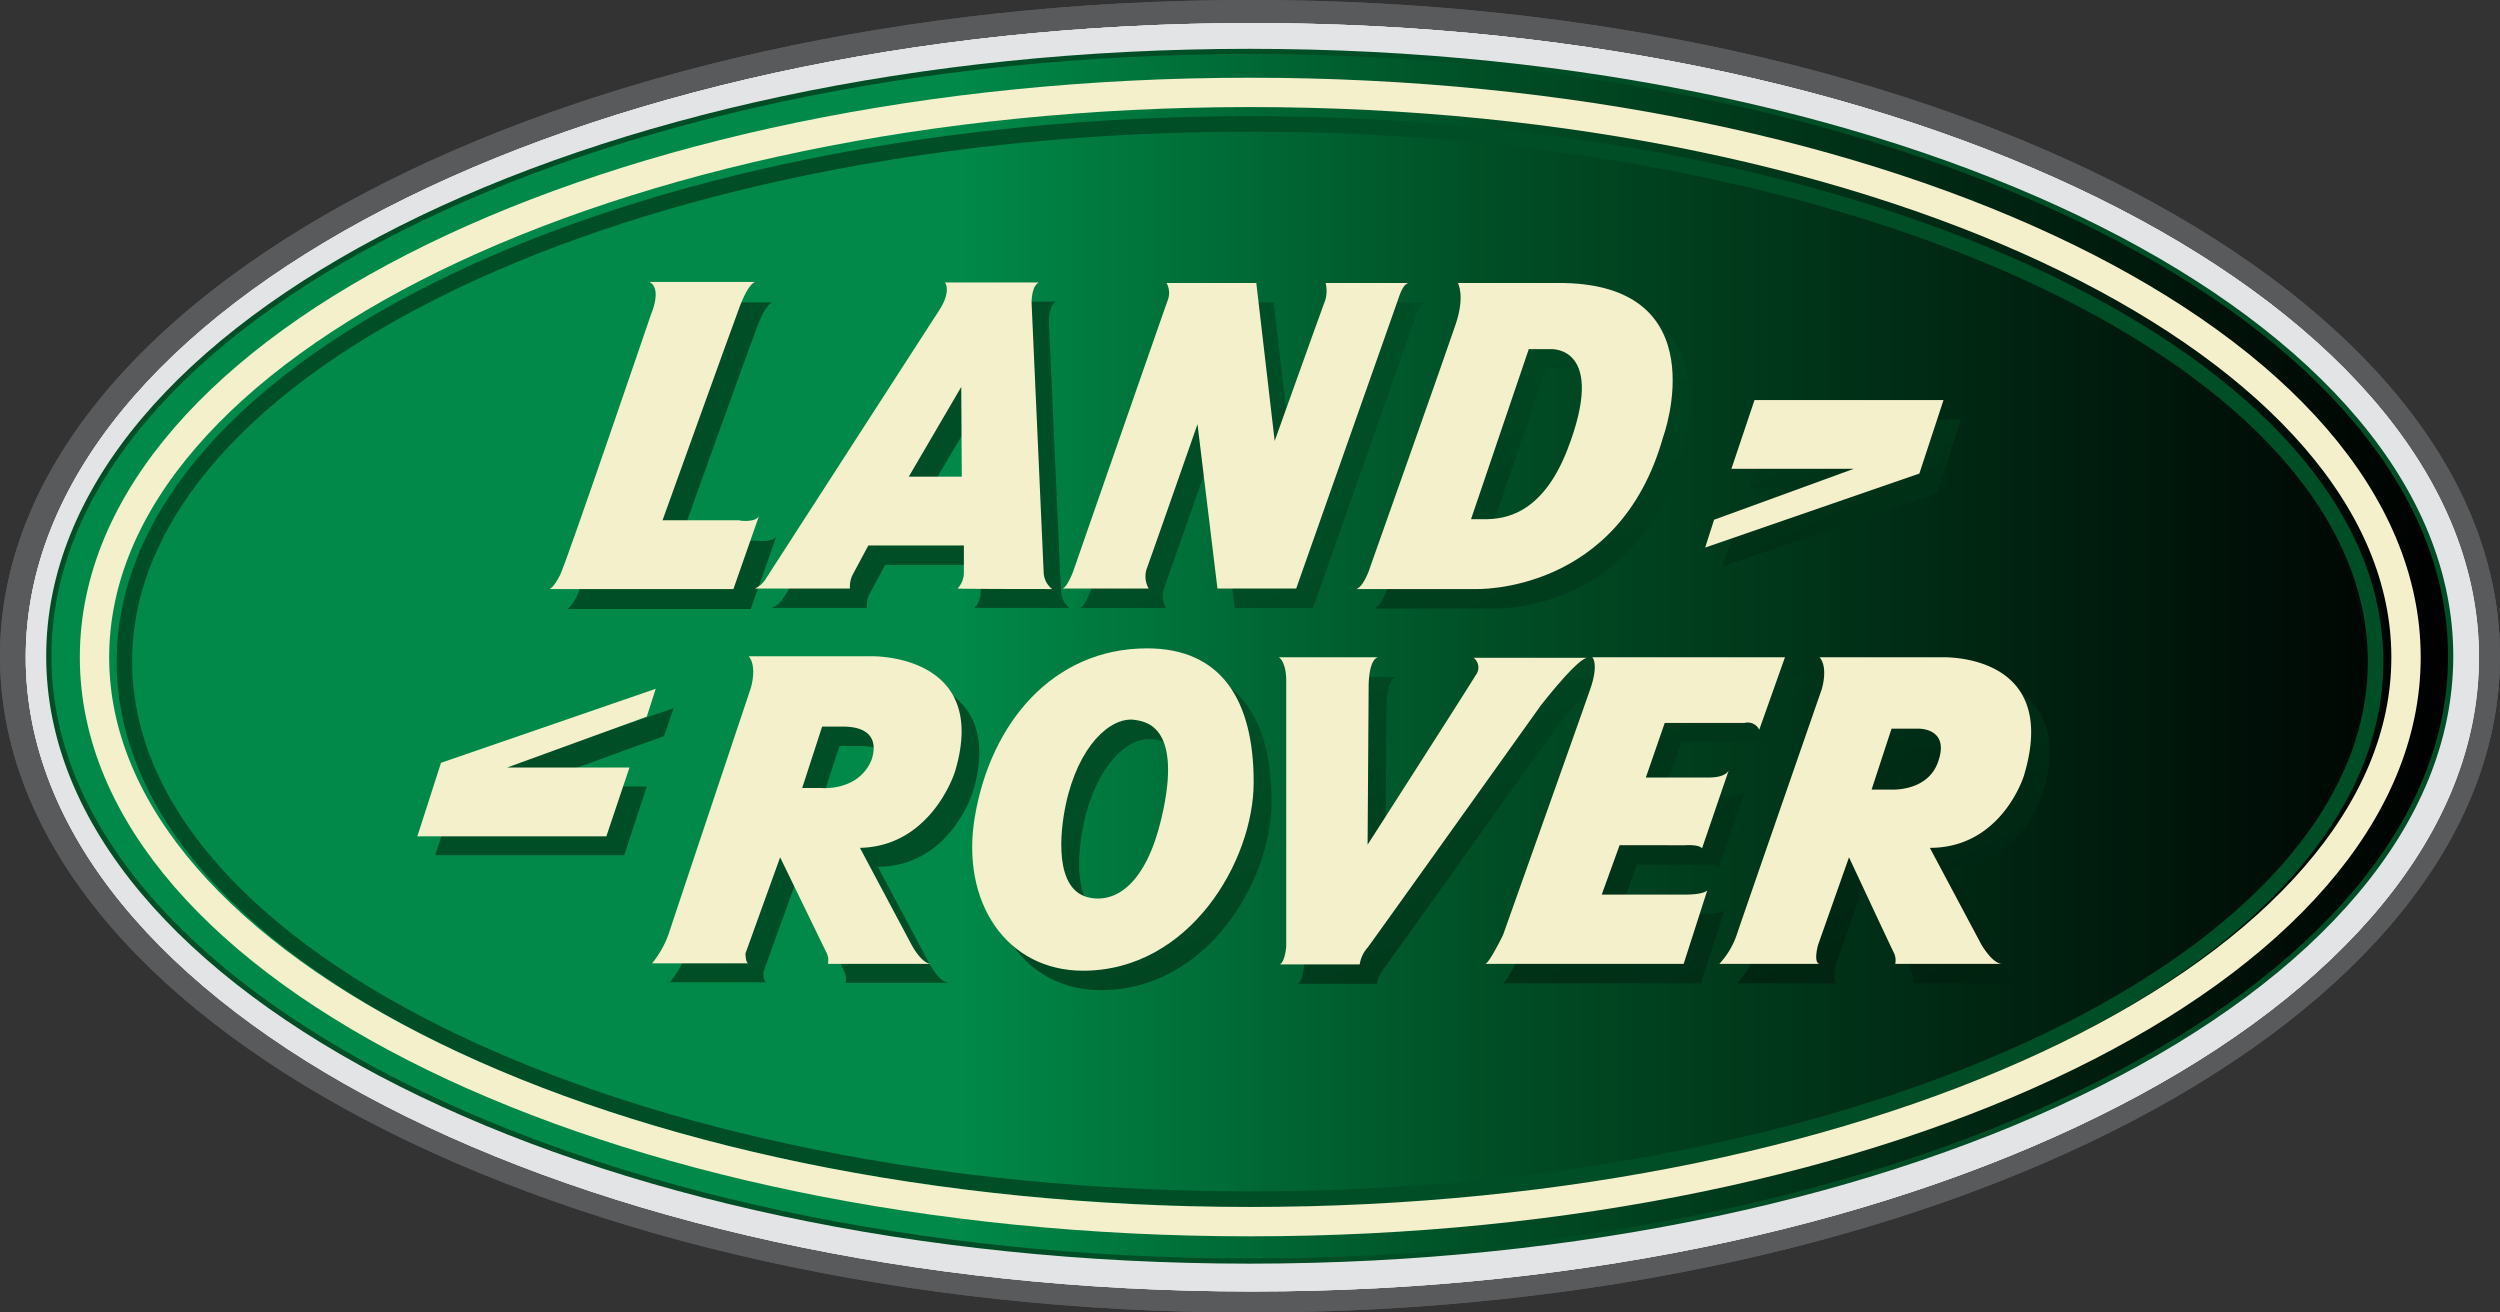
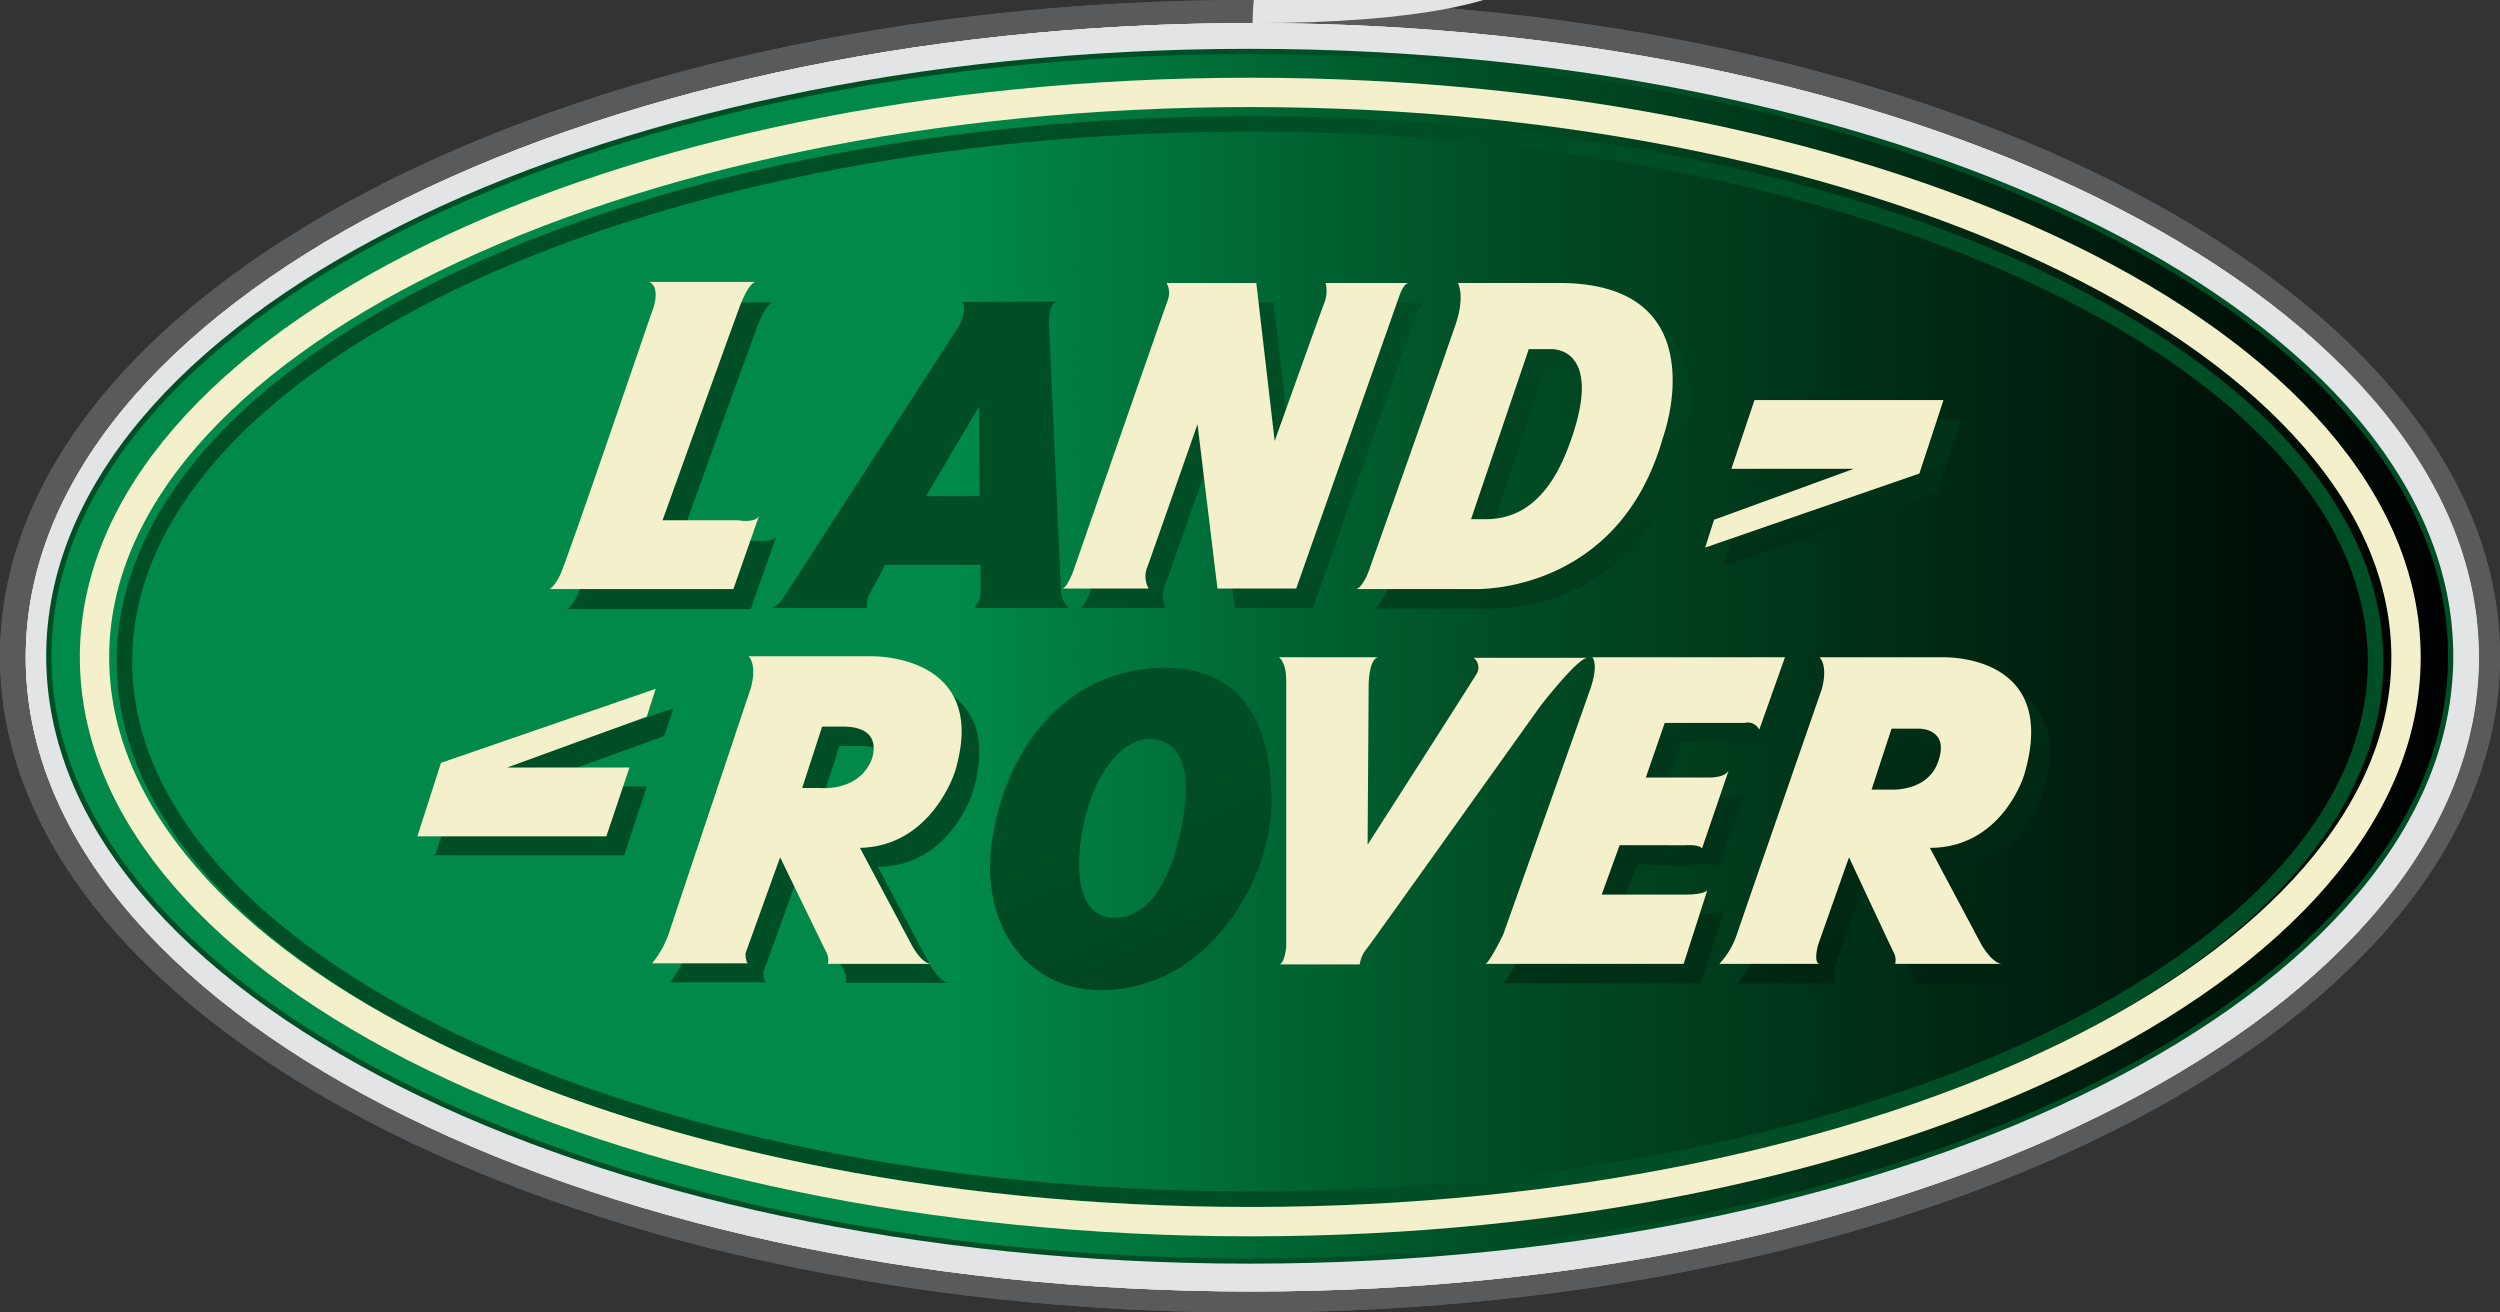
<svg xmlns="http://www.w3.org/2000/svg" xmlns:xlink="http://www.w3.org/1999/xlink" id="Layer_1" data-name="Layer 1" viewBox="0 0 476.2 250">
  <rect x="0" y="0" width="476.2" height="250" fill="#333333" stroke="none" />
  <defs>
    <linearGradient id="linear-gradient" x1="9.3" y1="125" x2="466.8" y2="125" gradientUnits="userSpaceOnUse">
      <stop offset="0" stop-color="#008948" />
      <stop offset="0.38" stop-color="#008948" />
      <stop offset="0.6" stop-color="#004e25" />
      <stop offset="1" />
    </linearGradient>
    <clipPath id="clip-path" transform="translate(0 0)">
      <polygon points="337.5 79.9 333.2 93 356.4 93 329.9 102.6 328.1 107.9 369 93.9 373.5 79.9 337.5 79.9" fill="none" />
    </clipPath>
    <linearGradient id="linear-gradient-2" x1="-788.28" y1="-9.37" x2="-784.34" y2="-9.37" gradientTransform="matrix(23.66, 50.74, 50.74, -23.66, 19444.38, 39799.2)" gradientUnits="userSpaceOnUse">
      <stop offset="0" stop-color="#004e25" />
      <stop offset="1" />
    </linearGradient>
    <clipPath id="clip-path-2" transform="translate(0 0)">
      <path d="M147.9,102ZM127,57.5c2.5,1.3.3,6.2.3,6.2s-16.2,47.2-17.3,49.6-2,2.7-2,2.7h35l4.9-13.9c-.5,1.3-3.8.9-3.8.9H129.5s13.6-37.9,14.7-40.7c1.6-4.2,2.7-4.7,3-4.7H127Zm20.1,0h0" fill="none" />
    </clipPath>
    <linearGradient id="linear-gradient-3" x1="-796.76" y1="-16.01" x2="-792.82" y2="-16.01" gradientTransform="matrix(45.62, 97.83, 97.83, -45.62, 38105.47, 77439.62)" xlink:href="#linear-gradient-2" />
    <clipPath id="clip-path-3" transform="translate(0 0)">
      <path d="M255.7,61c-.6,1.5-9.6,26.7-9.6,26.7l-3.5-30.1H225.5a3.9,3.9,0,0,1,.3,3.1c-.5,1.3-18.1,51.9-18.1,51.9s-1.1,3.2-2.1,3.2h16.5a4.54,4.54,0,0,1-.4-3.7c1-2.7,9.7-27.6,9.7-27.6l3.8,31.3h14.9l19.6-55.6s.8-2.6,1.9-2.6H255.7a5.06,5.06,0,0,1,0,3.4" fill="none" />
    </clipPath>
    <linearGradient id="linear-gradient-4" x1="-796.15" y1="-14.72" x2="-792.21" y2="-14.72" gradientTransform="matrix(40.72, 87.31, 87.31, -40.72, 33944.43, 69013.48)" xlink:href="#linear-gradient-2" />
    <clipPath id="clip-path-4" transform="translate(0 0)">
      <path d="M294.5,70.1h4.2s11-.7,3.1,19.3c-4.8,12.2-11.9,13.1-15.7,13.1h-2.6Zm5.4-12.5H281.1s1.4,2.4-.4,7.8-16.2,46-16.2,46-1.1,3.8-2.7,4.5h22.6s27.4,1.1,35.8-29c0,0,10.6-29.4-19.9-29.4a.6.6,0,0,1-.4.1" fill="none" />
    </clipPath>
    <linearGradient id="linear-gradient-5" x1="-795.2" y1="-13.63" x2="-791.26" y2="-13.63" gradientTransform="matrix(36.65, 78.59, 78.59, -36.65, 30487.07, 62034.74)" xlink:href="#linear-gradient-2" />
    <clipPath id="clip-path-5" transform="translate(0 0)">
      <polygon points="87.4 148.9 82.9 162.9 118.9 162.9 123.2 149.8 100 149.8 126.5 140.2 128.3 134.9 87.4 148.9" fill="none" />
    </clipPath>
    <linearGradient id="linear-gradient-6" x1="-786.93" y1="-12.64" x2="-782.99" y2="-12.64" gradientTransform="matrix(23.66, 50.74, 50.74, -23.66, 19399.53, 39850.29)" xlink:href="#linear-gradient-2" />
    <clipPath id="clip-path-6" transform="translate(0 0)">
      <path d="M159.9,142.1h3.9c8.4,0,5.4,6.6,5.4,6.6-2.6,5.8-9.5,5.1-9.5,5.1h-3.6Zm9.4-13.4H146c1.7,2,.4,6.1.4,6.1s-14.5,43.3-15.6,46.6a18.54,18.54,0,0,1-3.2,5.7H146c-.6,0-.6-1.9-.6-1.9l6.6-18.3s8.2,16.9,8.8,18.1a3.22,3.22,0,0,1,.3,2.2h19.7c-1.9,0-3.8-3.7-3.8-3.7l-9.8-18.4c13.7,0,18.1-14.2,18.1-14.2,6.4-21.5-13.9-22-15.9-22l-.1-.2" fill="none" />
    </clipPath>
    <linearGradient id="linear-gradient-7" x1="-794.28" y1="-14.97" x2="-790.34" y2="-14.97" gradientTransform="matrix(36.71, 78.72, 78.72, -36.71, 30514.21, 62177.46)" xlink:href="#linear-gradient-2" />
    <clipPath id="clip-path-7" transform="translate(0 0)">
      <path d="M350,187.3h0m13.6-44.9h5.1s6.2-.2,3.7,6.5c-2.1,5.6-9,5.1-9,5.1h-3.6Zm9.5-13.5H350c1.7,2,.4,6.1.4,6.1s-15.1,43.5-16.2,46.8a14.4,14.4,0,0,1-3.3,5.5h19.2c-1.3,0-.4-3.6-.4-3.6l5.9-16.7s8,16.9,8.5,18.1a3.22,3.22,0,0,1,.3,2.2h20.4c-1.9,0-3.9-3.7-3.9-3.7l-9.8-18.4c13.7,0,17.9-13.7,17.9-13.7,6.6-21.6-11.9-22.6-15.3-22.6h-.6" fill="none" />
    </clipPath>
    <linearGradient id="linear-gradient-8" x1="-795.37" y1="-13.39" x2="-791.43" y2="-13.39" gradientTransform="matrix(36.73, 78.76, 78.76, -36.73, 30561.45, 62165.55)" xlink:href="#linear-gradient-2" />
    <clipPath id="clip-path-8" transform="translate(0 0)">
      <path d="M211,174.7c-6.9-1.3-5.7-12.5-4.6-17.7,2.4-11.3,8.5-16.7,13-16.2,1.5.2,9.6.3,5.2,18.8-2.6,11-7.4,15.2-12.1,15.2a3.81,3.81,0,0,1-1.5-.1m-21.9-15.5c-2.8,16.3,6,29.4,20.6,29.4,20.3,0,32.5-20.9,32.5-35.9,0-15.7-6.2-25.5-20.3-25.5-18,0-29.8,14.2-32.8,32" fill="none" />
    </clipPath>
    <linearGradient id="linear-gradient-9" x1="-793.86" y1="-14.25" x2="-789.92" y2="-14.25" gradientTransform="matrix(34.86, 74.76, 74.76, -34.86, 28952.11, 59004.36)" xlink:href="#linear-gradient-2" />
    <clipPath id="clip-path-9" transform="translate(0 0)">
-       <path d="M247,128.9s1.4.8,1.4,4.5V184s-.2,2.8-1.2,3.4h15.1a6.13,6.13,0,0,1,1.5-3.2c1.5-2,32.9-46,32.9-46s7.2-9.2,9.1-9.2H284.1a2.34,2.34,0,0,1,.4,3.3c-1.3,2.2-20.6,32.3-20.6,32.3l.2-30.3s0-4.9,1.8-5.3Z" fill="none" />
-     </clipPath>
+       </clipPath>
    <linearGradient id="linear-gradient-10" x1="-794.4" y1="-13.88" x2="-790.46" y2="-13.88" gradientTransform="matrix(35.58, 76.31, 76.31, -35.58, 29576.64, 60228.3)" xlink:href="#linear-gradient-2" />
    <clipPath id="clip-path-10" transform="translate(0 0)">
      <path d="M332.6,150.4Zm-26-21.5s1.3,1.2-.4,6.1-16.6,46.8-16.6,46.8-2.7,5.5-3.4,5.5H324l4.5-14s-.6.8-4.1.8h-16l3.4-9.4h12.4s2.6-.2,3.2.6l5.1-14.9c-.1.2-.6,1.3-3.8,1.3h-12l3.6-10.4h15.2s2.1-.3,2.8,1.4l4.9-13.8Z" fill="none" />
    </clipPath>
    <linearGradient id="linear-gradient-11" x1="-797.5" y1="-14.94" x2="-793.56" y2="-14.94" gradientTransform="matrix(44.68, 95.81, 95.81, -44.68, 37319.34, 75777.24)" xlink:href="#linear-gradient-2" />
    <clipPath id="clip-path-11" transform="translate(0 0)">
      <path d="M186.5,77.4l.1,17.1H176.4Zm-3.2-19.9s1.3,1.6-1.1,5.3-33,51.1-33,51.1a4.59,4.59,0,0,1-2.2,1.9h18.1a5.43,5.43,0,0,1,.4-2.4c.9-1.7,3.1-5.8,3.1-5.8h18.2v5.1a4.43,4.43,0,0,1-1.2,3.1h18.1a4.24,4.24,0,0,1-1.6-3.1l-2.3-51.3s-.1-3.3,1.4-4C201.3,57.5,183.3,57.5,183.3,57.5Z" fill="none" />
    </clipPath>
    <linearGradient id="linear-gradient-12" x1="-795.14" y1="-14.82" x2="-791.2" y2="-14.82" gradientTransform="matrix(38.23, 81.99, 81.99, -38.23, 31819.92, 64775.34)" xlink:href="#linear-gradient-2" />
  </defs>
  <title>landrover</title>
  <path d="M238.1,0C106.6,0,0,56,0,125S106.6,250,238.1,250s238.1-56,238.1-125S369.6,0,238.1,0" transform="translate(0 0)" fill="#58595b" />
  <path d="M238.1,0C106.6,0,0,56,0,125S106.6,250,238.1,250s238.1-56,238.1-125S369.6,0,238.1,0" transform="translate(0 0)" fill="#595a5c" />
  <path d="M238.5,4.4c-129,0-233.6,54-233.6,120.8S109.5,246,238.5,246s233.7-54.1,233.7-120.8S367.6,4.4,238.5,4.4" transform="translate(0 0)" fill="#e1e2e3" />
  <path d="M238.5,4.4C109.5,4.4,4.9,58.5,4.9,125.2S109.5,246,238.5,246s233.6-54.1,233.6-120.8S367.5,4.4,238.5,4.4" transform="translate(0 0)" fill="#e1e2e3" />
  <path d="M238.5,4.4C109.5,4.4,4.9,58.5,4.9,125.2S109.5,246,238.5,246s233.6-54.1,233.6-120.8S367.5,4.4,238.5,4.4" transform="translate(0 0)" fill="#e2e3e4" />
-   <path d="M238.5,4.4C109.5,4.4,5,58.5,5,125.2S109.6,245.9,238.6,245.9s233.6-54.1,233.6-120.7S367.5,4.4,238.5,4.4" transform="translate(0 0)" fill="#e3e4e5" />
+   <path d="M238.5,4.4C109.5,4.4,5,58.5,5,125.2s233.6-54.1,233.6-120.7S367.5,4.4,238.5,4.4" transform="translate(0 0)" fill="#e3e4e5" />
  <path d="M238.5,4.5C109.6,4.5,5,58.5,5,125.2S109.6,245.9,238.5,245.9s233.6-54.1,233.6-120.7S367.5,4.5,238.5,4.5" transform="translate(0 0)" fill="#e3e4e5" />
  <path d="M9.3,125c0,63.6,102.4,115.2,228.7,115.2S466.8,188.6,466.8,125,364.4,9.8,238,9.8,9.3,61.4,9.3,125" transform="translate(0 0)" stroke="#004e25" stroke-miterlimit="10" fill="url(#linear-gradient)" />
  <g>
    <path d="M238.1,23.6C119.7,23.6,23.7,69.5,23.7,126s96,102.4,214.4,102.4S452.5,182.5,452.5,126,356.5,23.6,238.1,23.6" transform="translate(0 0)" fill="none" stroke="#004e25" stroke-width="2.95" />
    <path d="M238.1,17.6C116.5,17.6,18,65.8,18,125.2s98.6,107.5,220.1,107.5,220.2-48.2,220.2-107.5S359.7,17.6,238.1,17.6" transform="translate(0 0)" fill="none" stroke="#f5f0cc" stroke-width="5.59" />
  </g>
  <g clip-path="url(#clip-path)">
    <polygon points="365.4 62.5 384.3 102.9 336.2 125.3 317.4 84.9 365.4 62.5" fill="url(#linear-gradient-2)" />
  </g>
  <g clip-path="url(#clip-path-2)">
    <polygon points="140.8 42.2 170.3 105.4 115.1 131.2 85.6 67.9 140.8 42.2" fill="url(#linear-gradient-3)" />
  </g>
  <g clip-path="url(#clip-path-3)">
    <polygon points="259.9 32.3 294 105.4 217.4 141.1 183.3 68 259.9 32.3" fill="url(#linear-gradient-4)" />
  </g>
  <g clip-path="url(#clip-path-4)">
    <polygon points="318.5 31.1 353.6 106.4 274.1 143.5 239 68.2 318.5 31.1" fill="url(#linear-gradient-5)" />
  </g>
  <g clip-path="url(#clip-path-5)">
    <polygon points="120.2 117.5 139 157.9 91 180.3 72.2 139.9 120.2 117.5" fill="url(#linear-gradient-6)" />
  </g>
  <g clip-path="url(#clip-path-6)">
    <polygon points="180.3 104.1 214.1 176.6 139 211.7 105.1 139.1 180.3 104.1" fill="url(#linear-gradient-7)" />
  </g>
  <g clip-path="url(#clip-path-7)">
    <polygon points="383.9 104.1 417.8 176.9 342.3 212.1 308.4 139.3 383.9 104.1" fill="url(#linear-gradient-8)" />
  </g>
  <g clip-path="url(#clip-path-8)">
    <polygon points="232.2 105.8 265.7 177.6 196.3 209.9 162.8 138.1 232.2 105.8" fill="url(#linear-gradient-9)" />
  </g>
  <g clip-path="url(#clip-path-9)">
    <polygon points="295.3 106.3 328.2 176.9 257.5 209.8 224.6 139.3 295.3 106.3" fill="url(#linear-gradient-10)" />
  </g>
  <g clip-path="url(#clip-path-10)">
    <polygon points="333.2 107 365.7 176.9 296.5 209.2 263.9 139.3 333.2 107" fill="url(#linear-gradient-11)" />
  </g>
  <g clip-path="url(#clip-path-11)">
    <polygon points="193.6 35.8 226.1 105.5 157.2 137.6 124.7 67.9 193.6 35.8" fill="url(#linear-gradient-12)" />
  </g>
  <polygon points="370.2 76.2 334.2 76.2 329.8 89.3 353.1 89.3 326.5 99 324.8 104.3 365.6 90.2 370.2 76.2" fill="#f5f0cc" />
  <path d="M144.6,98.2l-4.9,14h-35s.8-.3,2-2.7S124,59.9,124,59.9s2.2-4.9-.3-6.2H144s-1.2-.3-3.1,4.7c-1.1,2.9-14.7,40.7-14.7,40.7h14.6c0,.1,3.3.5,3.8-.9" transform="translate(0 0)" fill="#f5f0cc" />
  <path d="M202.3,112.1h16.5a4.66,4.66,0,0,1-.4-3.7c1-2.7,9.7-27.6,9.7-27.6l3.8,31.3h15l19.6-55.6s.8-2.6,1.9-2.6H252.5a6.29,6.29,0,0,1-.1,3.4c-.6,1.5-9.6,26.7-9.6,26.7l-3.5-30.1H222.2a3.9,3.9,0,0,1,.3,3.1c-.5,1.3-18.1,51.9-18.1,51.9s-1.2,3.2-2.1,3.2" transform="translate(0 0)" fill="#f5f0cc" />
  <path d="M296.5,53.9H277.7s1.4,2.4-.4,7.8-16.2,46-16.2,46-1.1,3.8-2.7,4.5H281s27.4,1.1,35.8-29c0,.1,10.8-29.6-20.3-29.3m2,31.9c-4.8,12.2-11.9,13.1-15.7,13.1h-2.6l11-32.4h4.2s10.9-.7,3.1,19.3" transform="translate(0 0)" fill="#f5f0cc" />
  <polygon points="79.5 159.3 115.5 159.3 119.9 146.2 96.6 146.2 123.2 136.5 124.9 131.2 84 145.3 79.5 159.3" fill="#f5f0cc" />
  <path d="M181.9,147c6.8-22.6-16-22-16-22H142.6c1.7,2,.4,6.1.4,6.1s-14.5,43.3-15.6,46.7a18.54,18.54,0,0,1-3.2,5.7h18.4c-.6,0-.6-1.9-.6-1.9l6.6-18.3s8.2,16.9,8.8,18.1a3.22,3.22,0,0,1,.3,2.2h19.7c-1.9,0-3.8-3.7-3.8-3.7l-9.8-18.4c13.7-.3,18.1-14.5,18.1-14.5m-16-2c-2.6,5.8-9.5,5.1-9.5,5.1h-3.6l3.8-11.7h3.9c8.4,0,5.4,6.6,5.4,6.6" transform="translate(0 0)" fill="#f5f0cc" />
  <path d="M385.5,147.8c7.2-23.7-15.8-22.6-15.8-22.6H346.6c1.7,2,.4,6.1.4,6.1s-15.1,43.5-16.2,46.8a15.5,15.5,0,0,1-3.3,5.5h19.2c-1.4,0-.4-3.6-.4-3.6l5.9-16.7s7.9,16.9,8.5,18.1a3.22,3.22,0,0,1,.3,2.2h20.4c-1.9,0-4-3.7-4-3.7l-9.8-18.4c13.7,0,17.9-13.7,17.9-13.7m-16.4-2.5c-2.1,5.6-9,5.1-9,5.1h-3.6l3.8-11.6h5.1s6.2-.2,3.7,6.5" transform="translate(0 0)" fill="#f5f0cc" />
-   <path d="M218.5,123.5c-18,0-29.8,14.3-32.8,32-2.8,16.3,6,29.4,20.6,29.4,20.3,0,32.5-20.9,32.5-35.9,0-15.7-6.2-25.5-20.3-25.5m2.7,32.5c-2.9,12.2-8.5,16-13.6,15-6.9-1.3-5.7-12.5-4.6-17.7,2.4-11.3,8.5-16.7,13-16.2,1.5.3,9.6.4,5.2,18.9" transform="translate(0 0)" fill="#f5f0cc" />
  <path d="M243.6,125.2s1.4.8,1.4,4.5v50.6s-.2,2.8-1.2,3.4H259a6.13,6.13,0,0,1,1.5-3.2c1.5-2,32.9-46,32.9-46s7.1-9.2,9-9.2H280.7a2.34,2.34,0,0,1,.4,3.3c-1.3,2.2-20.6,32.3-20.6,32.3l.2-30.4s0-4.9,1.8-5.3H243.6" transform="translate(0 0)" fill="#f5f0cc" />
  <path d="M335.1,139l4.9-13.8H303.3s1.3,1.2-.4,6.1-16.6,46.8-16.6,46.8-2.7,5.5-3.4,5.5h37.8l4.5-14s-.6.8-4.1.8h-16l3.4-9.4H321s2.6-.2,3.2.6l5.1-14.9s-.4,1.4-3.8,1.4h-12l3.6-10.4h15.2a2.44,2.44,0,0,1,2.8,1.3" transform="translate(0 0)" fill="#f5f0cc" />
-   <path d="M200.4,112.2a4.24,4.24,0,0,1-1.6-3.1l-2.3-51.3s-.1-3.3,1.4-4H180s1.3,1.6-1.1,5.3-33,51.1-33,51.1a4.65,4.65,0,0,1-2.1,1.9h18.1a5.28,5.28,0,0,1,.4-2.4c.9-1.7,3.1-5.8,3.1-5.8h18.2V109a4.43,4.43,0,0,1-1.2,3.1C182.3,112.2,200.4,112.2,200.4,112.2ZM173.1,90.8l10-17.1.1,17.1Z" transform="translate(0 0)" fill="#f5f0cc" />
</svg>